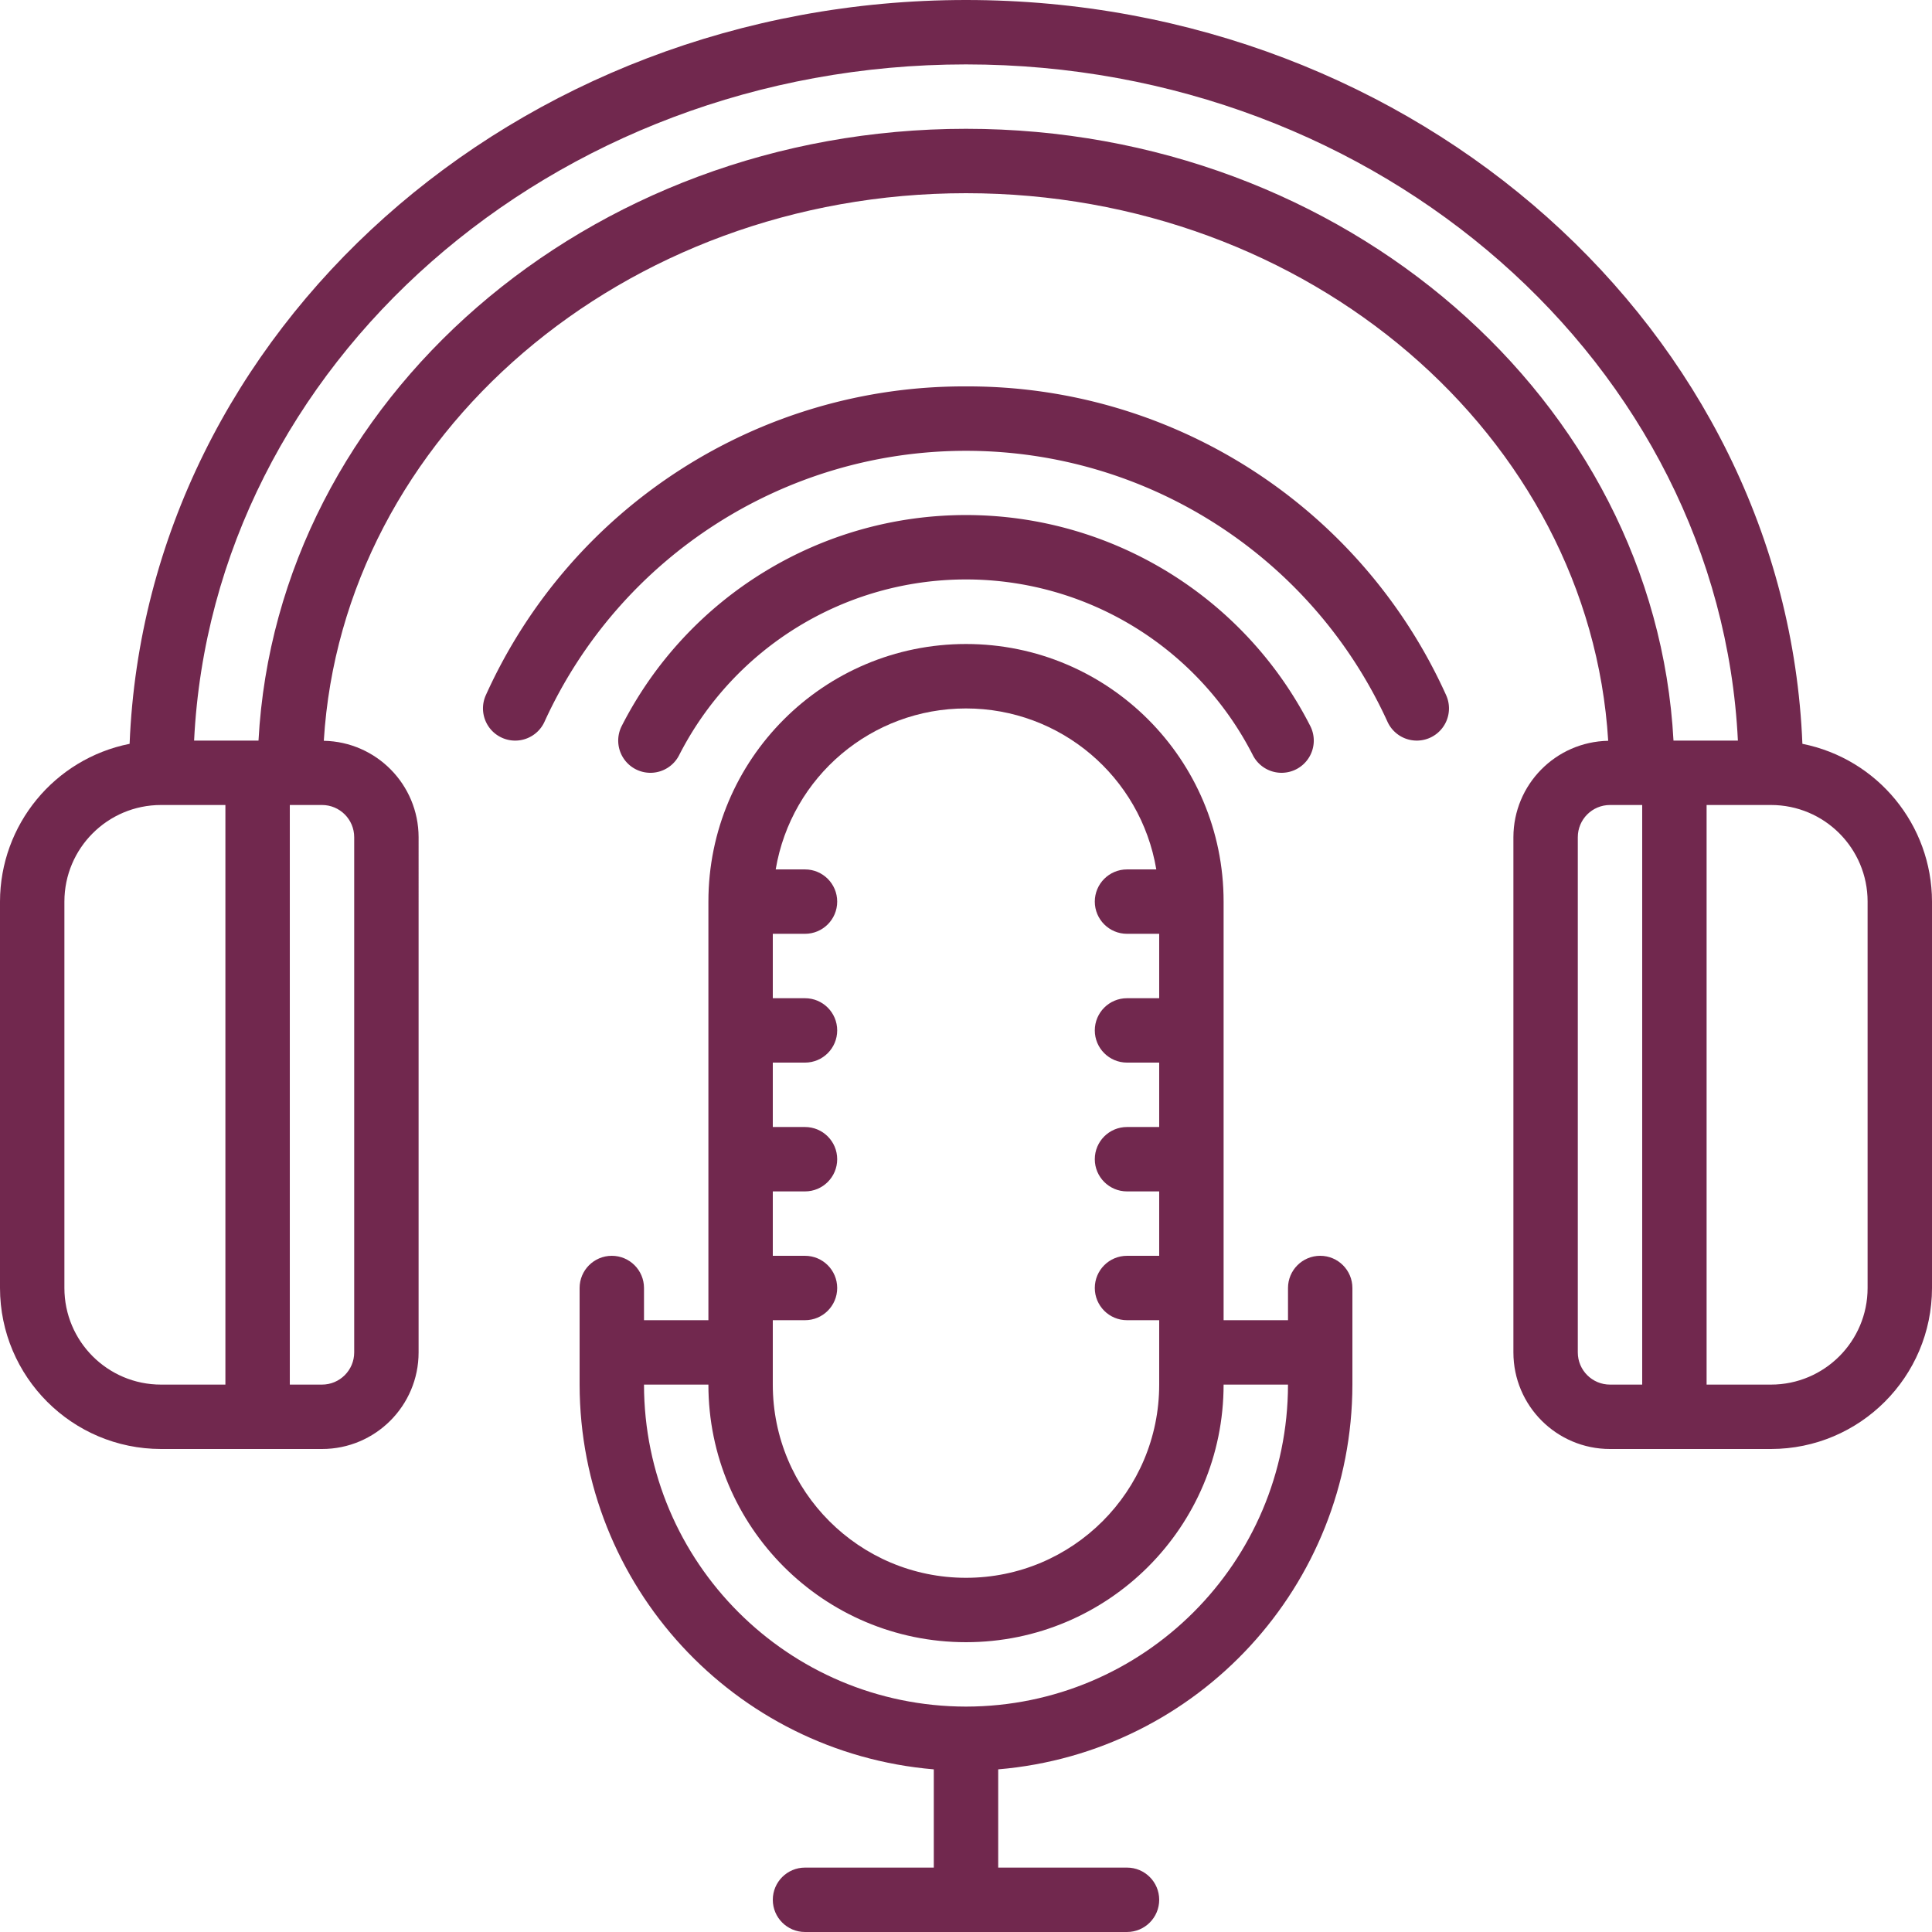
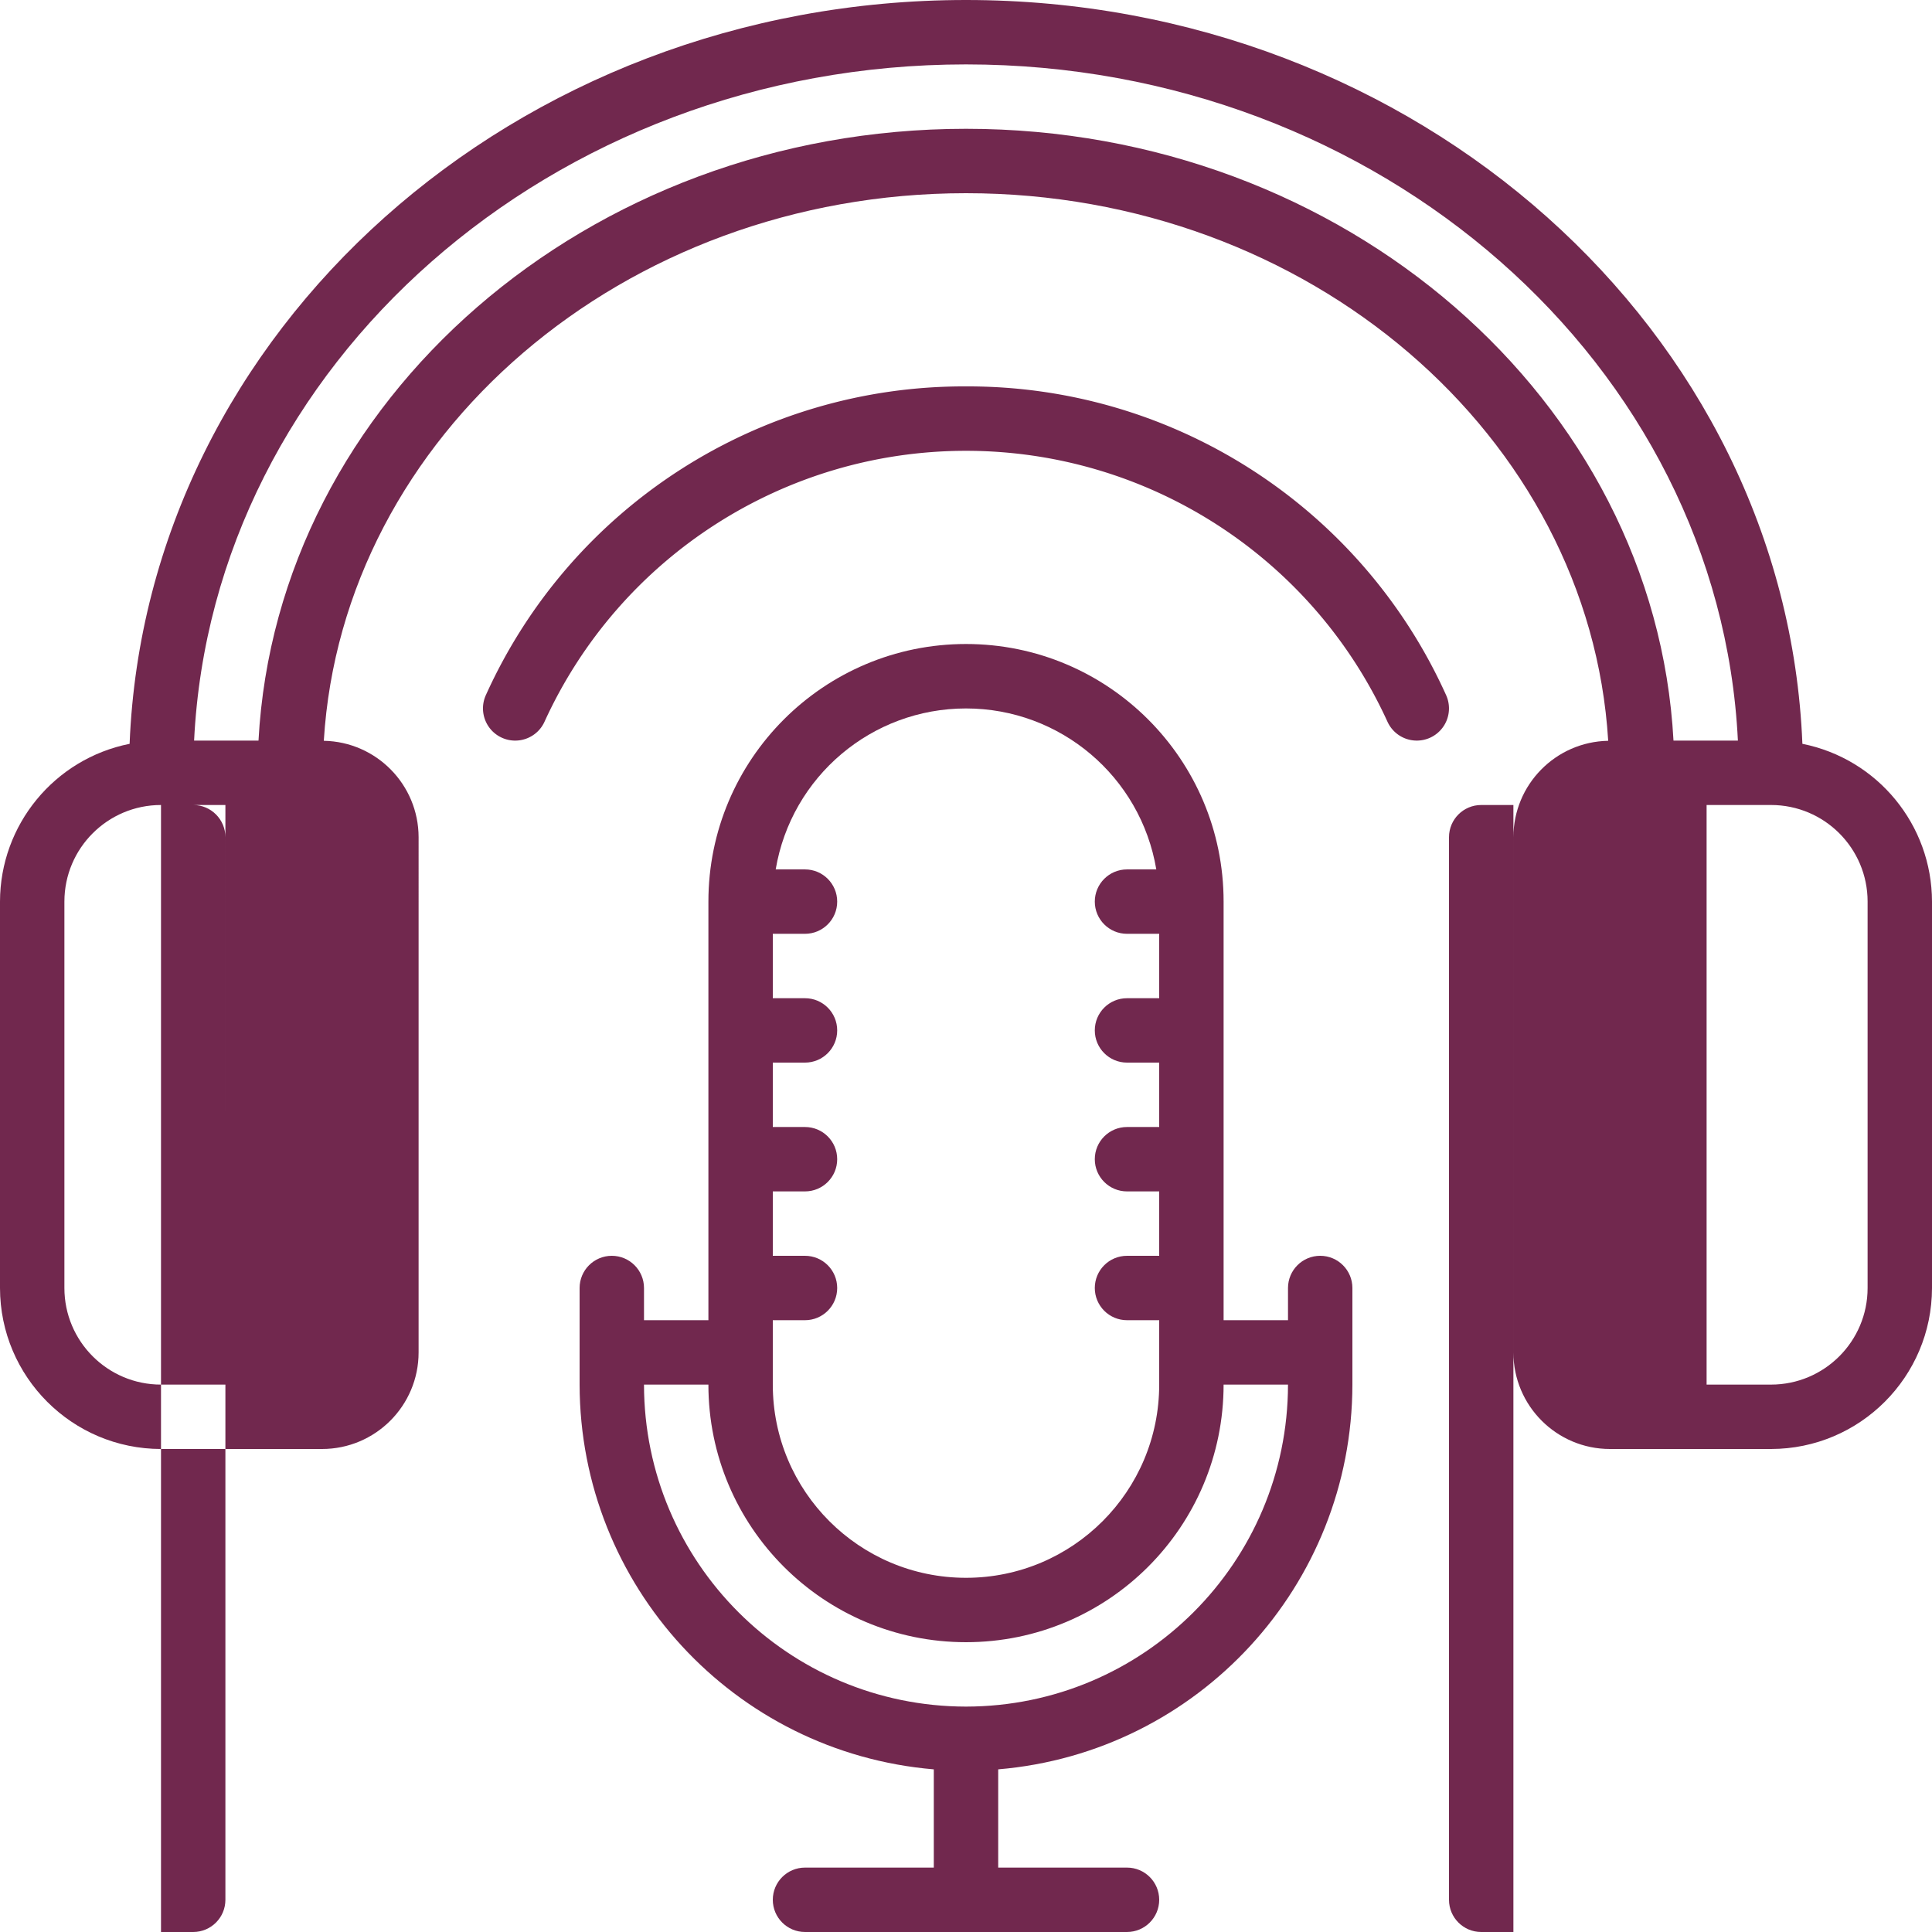
<svg xmlns="http://www.w3.org/2000/svg" version="1.1" width="512" height="512" x="0" y="0" viewBox="0 0 609.623 609.623" style="enable-background:new 0 0 512 512" xml:space="preserve" class="">
  <g>
-     <path d="M568.727 234.705C563.484 104.469 447.148 0 304.811 0S46.138 104.469 40.896 234.705C17.151 239.45.043 260.276 0 284.491v121.925c.034 28.043 22.759 50.768 50.802 50.802h50.802c16.834 0 30.481-13.647 30.481-30.481V264.17c-.03-16.591-13.324-30.11-29.912-30.42 5.883-96.138 94.38-172.787 202.639-172.787s196.756 76.65 202.639 172.787c-16.588.31-29.882 13.829-29.912 30.42v162.566c0 16.834 13.647 30.481 30.481 30.481h50.802c28.043-.034 50.768-22.759 50.802-50.802V284.491c-.045-24.215-17.152-45.041-40.897-49.786zM71.123 436.896H50.802c-16.834 0-30.481-13.647-30.481-30.481V284.491c0-16.834 13.647-30.481 30.481-30.481h20.321zm40.641-172.726v162.566c0 5.611-4.549 10.16-10.16 10.16h-10.16V254.009h10.16c5.611 0 10.16 4.549 10.16 10.161zm406.415 172.726h-10.16c-5.611 0-10.16-4.549-10.16-10.16V264.17c0-5.611 4.549-10.16 10.16-10.16h10.16zM304.811 40.642c-119.506 0-217.432 85.703-223.244 193.047h-20.32C67.058 115.137 174.068 20.321 304.811 20.321s237.753 94.817 243.565 213.368h-20.321C522.243 126.344 424.318 40.642 304.811 40.642zm284.491 365.773c0 16.834-13.647 30.481-30.481 30.481H538.5V254.009h20.321c16.834 0 30.481 13.647 30.481 30.481z" fill="#71284e" opacity="1" data-original="#000000" class="" />
+     <path d="M568.727 234.705C563.484 104.469 447.148 0 304.811 0S46.138 104.469 40.896 234.705C17.151 239.45.043 260.276 0 284.491v121.925c.034 28.043 22.759 50.768 50.802 50.802h50.802c16.834 0 30.481-13.647 30.481-30.481V264.17c-.03-16.591-13.324-30.11-29.912-30.42 5.883-96.138 94.38-172.787 202.639-172.787s196.756 76.65 202.639 172.787c-16.588.31-29.882 13.829-29.912 30.42v162.566c0 16.834 13.647 30.481 30.481 30.481h50.802c28.043-.034 50.768-22.759 50.802-50.802V284.491c-.045-24.215-17.152-45.041-40.897-49.786zM71.123 436.896H50.802c-16.834 0-30.481-13.647-30.481-30.481V284.491c0-16.834 13.647-30.481 30.481-30.481h20.321zv162.566c0 5.611-4.549 10.16-10.16 10.16h-10.16V254.009h10.16c5.611 0 10.16 4.549 10.16 10.161zm406.415 172.726h-10.16c-5.611 0-10.16-4.549-10.16-10.16V264.17c0-5.611 4.549-10.16 10.16-10.16h10.16zM304.811 40.642c-119.506 0-217.432 85.703-223.244 193.047h-20.32C67.058 115.137 174.068 20.321 304.811 20.321s237.753 94.817 243.565 213.368h-20.321C522.243 126.344 424.318 40.642 304.811 40.642zm284.491 365.773c0 16.834-13.647 30.481-30.481 30.481H538.5V254.009h20.321c16.834 0 30.481 13.647 30.481 30.481z" fill="#71284e" opacity="1" data-original="#000000" class="" />
    <path d="M416.576 396.255c-5.611 0-10.16 4.549-10.16 10.16v10.16h-20.321V284.491c0-44.891-36.392-81.283-81.283-81.283s-81.283 36.392-81.283 81.283v132.085h-20.321v-10.16c0-5.611-4.549-10.16-10.16-10.16s-10.16 4.549-10.16 10.16v30.481c.093 63.345 48.643 116.084 111.764 121.406v30.999H254.01c-5.611 0-10.16 4.549-10.16 10.16s4.549 10.16 10.16 10.16h101.604c5.611 0 10.16-4.549 10.16-10.16s-4.549-10.16-10.16-10.16h-40.642v-30.999c63.121-5.322 111.672-58.062 111.764-121.406v-30.481c0-5.612-4.549-10.161-10.16-10.161zm-172.727 20.321h10.16c5.611 0 10.16-4.549 10.16-10.16s-4.549-10.16-10.16-10.16h-10.16v-20.321h10.16c5.611 0 10.16-4.549 10.16-10.16s-4.549-10.16-10.16-10.16h-10.16v-20.321h10.16c5.611 0 10.16-4.549 10.16-10.16s-4.549-10.16-10.16-10.16h-10.16v-20.321h10.16c5.611 0 10.16-4.549 10.16-10.16s-4.549-10.16-10.16-10.16h-9.246c4.931-29.32 30.316-50.792 60.048-50.792s55.117 21.472 60.048 50.792h-9.246c-5.611 0-10.16 4.549-10.16 10.16s4.549 10.16 10.16 10.16h10.16v20.321h-10.16c-5.611 0-10.16 4.549-10.16 10.16s4.549 10.16 10.16 10.16h10.16v20.321h-10.16c-5.611 0-10.16 4.549-10.16 10.16s4.549 10.16 10.16 10.16h10.16v20.321h-10.16c-5.611 0-10.16 4.549-10.16 10.16s4.549 10.16 10.16 10.16h10.16v20.321c0 33.669-27.294 60.962-60.962 60.962s-60.962-27.294-60.962-60.962zM304.811 538.5c-56.089-.062-101.542-45.515-101.604-101.604h20.321c0 44.891 36.392 81.283 81.283 81.283s81.283-36.392 81.283-81.283h20.321c-.061 56.089-45.515 101.542-101.604 101.604z" fill="#71284e" opacity="1" data-original="#000000" class="" />
    <g fill-rule="evenodd" clip-rule="evenodd">
-       <path d="M214.282 238.312c17.346-34.042 52.323-55.475 90.529-55.475s73.183 21.433 90.529 55.475a10.161 10.161 0 0 0 17.575.901 10.158 10.158 0 0 0 .52-10.147c-20.819-40.839-62.785-66.55-108.625-66.55s-87.806 25.711-108.625 66.55a10.16 10.16 0 1 0 18.097 9.246z" fill="#71284e" opacity="1" data-original="#000000" class="" />
      <path d="M304.811 121.925c-65.32-.253-124.68 37.933-151.532 97.479-2.278 5.129.033 11.133 5.161 13.412 5.129 2.278 11.133-.033 13.412-5.161 23.791-52.032 75.746-85.405 132.959-85.405s109.168 33.373 132.959 85.405a10.16 10.16 0 0 0 13.402 5.161 10.16 10.16 0 0 0 5.162-13.412c-26.851-59.544-86.206-97.729-151.523-97.479z" fill="#71284e" opacity="1" data-original="#000000" class="" />
    </g>
  </g>
</svg>